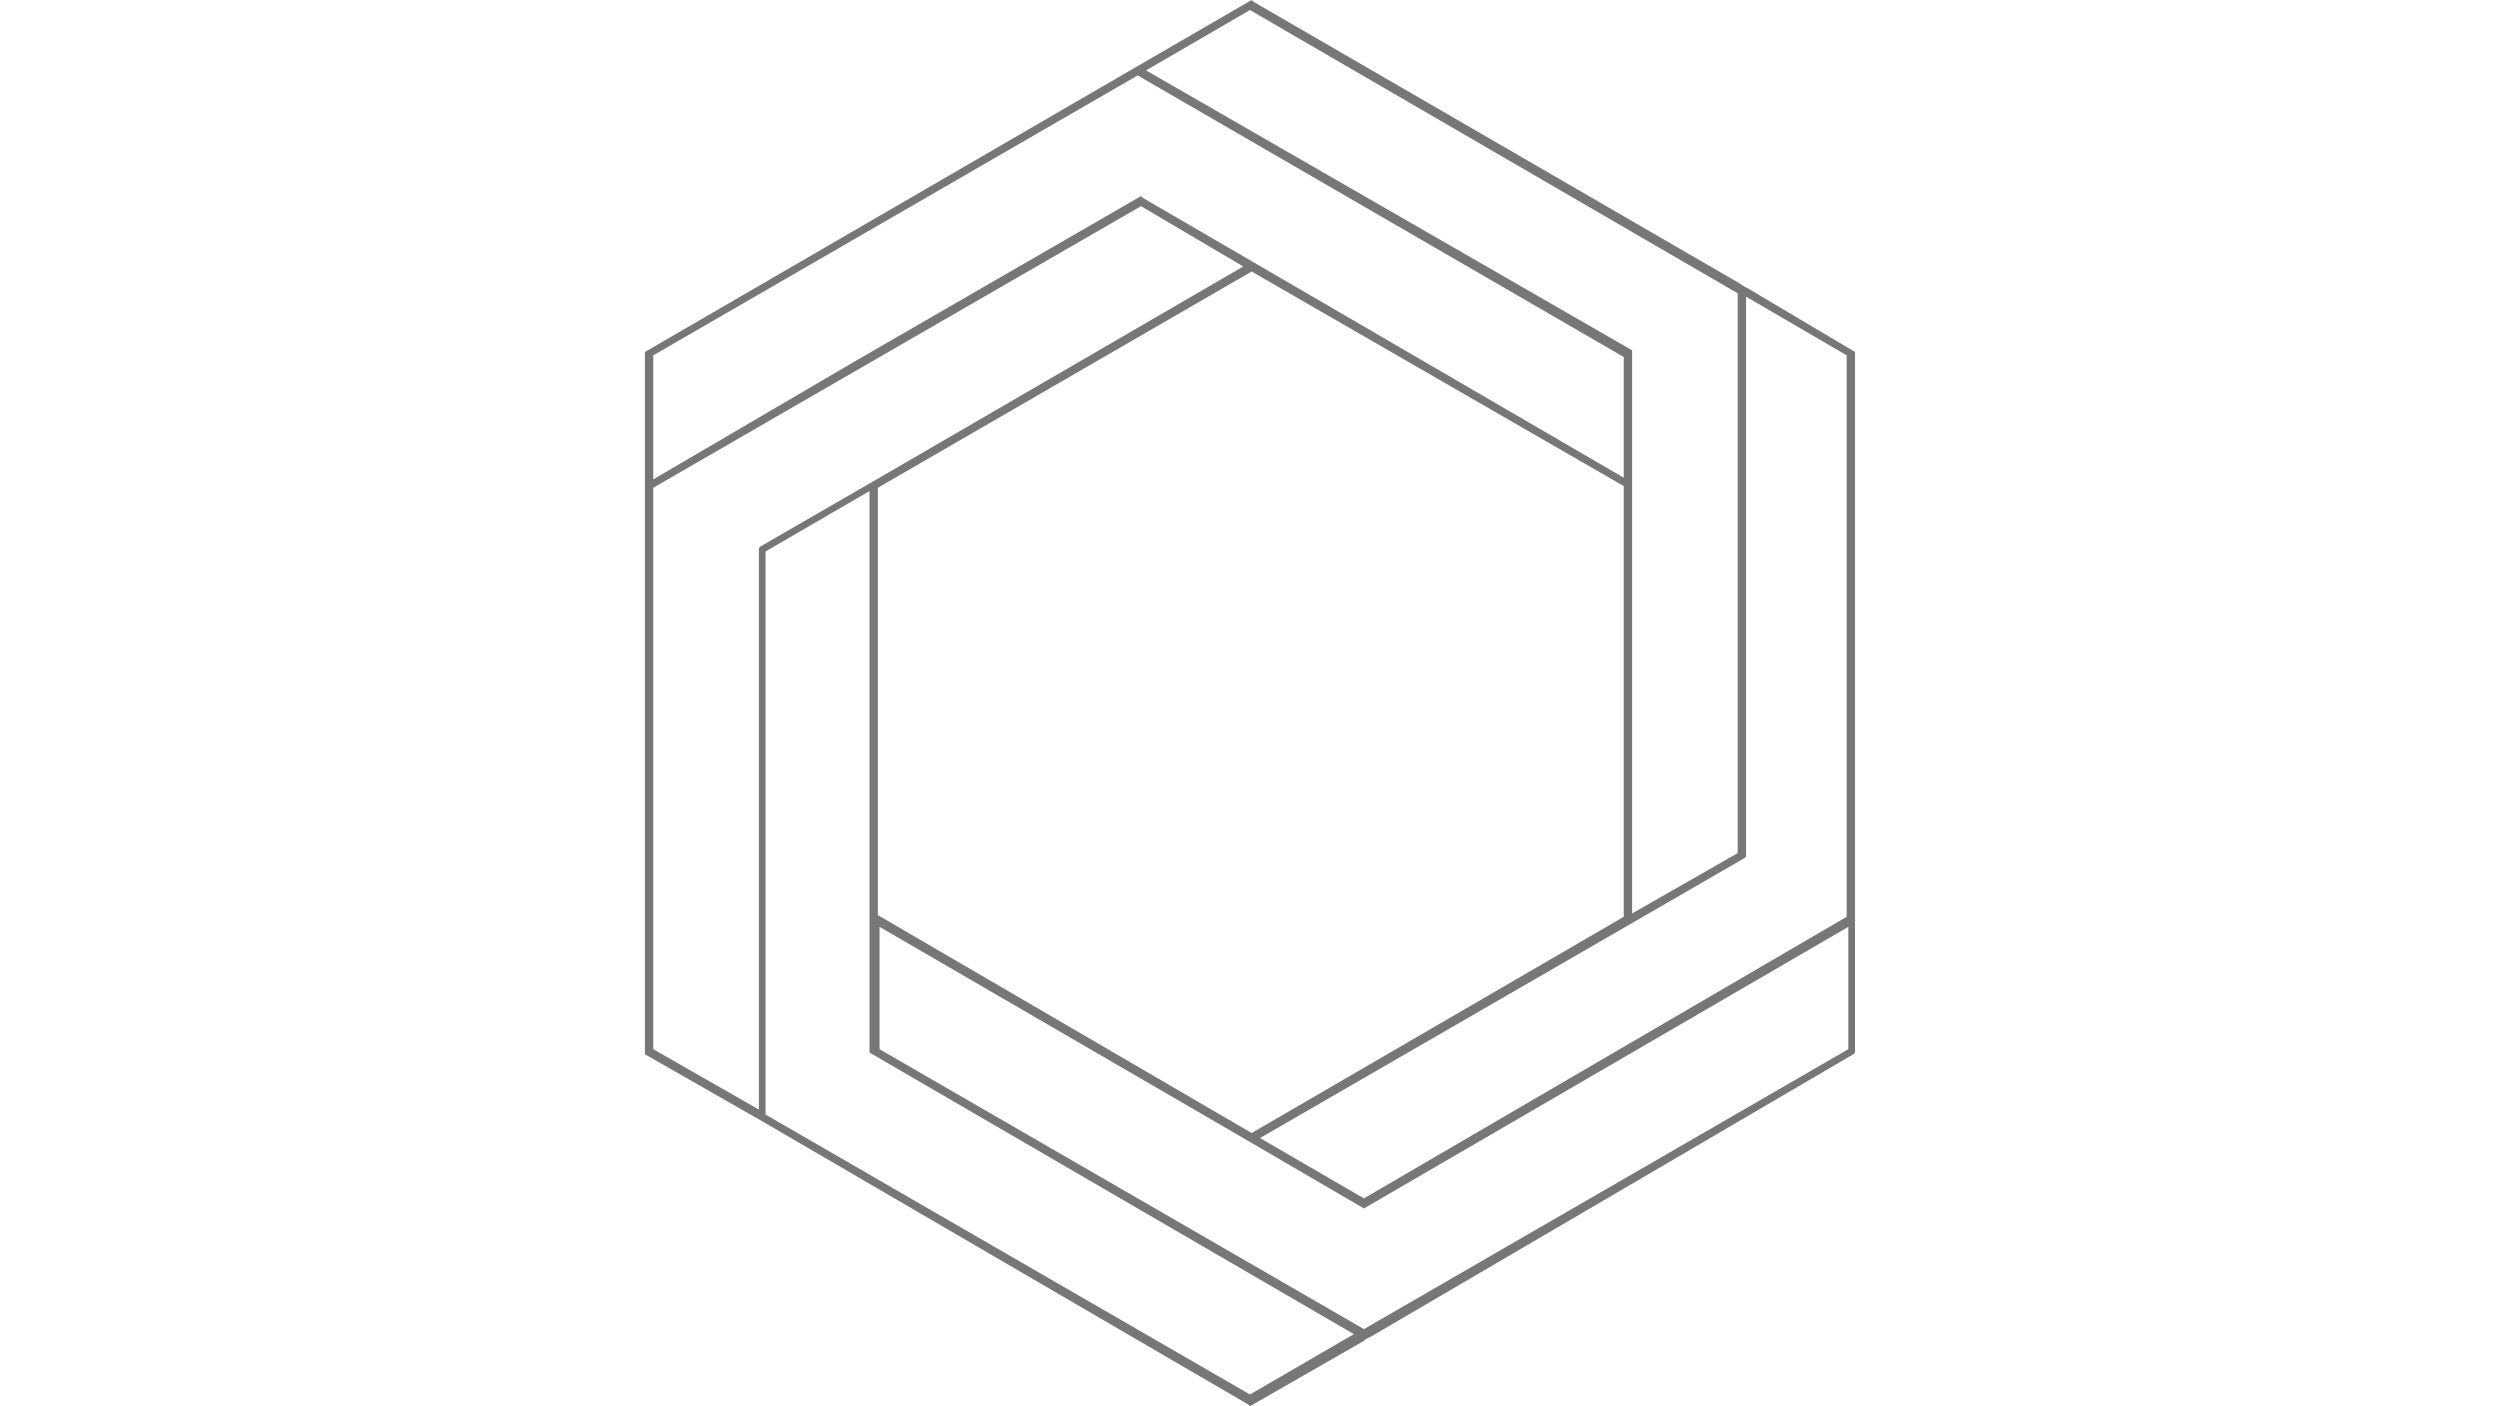
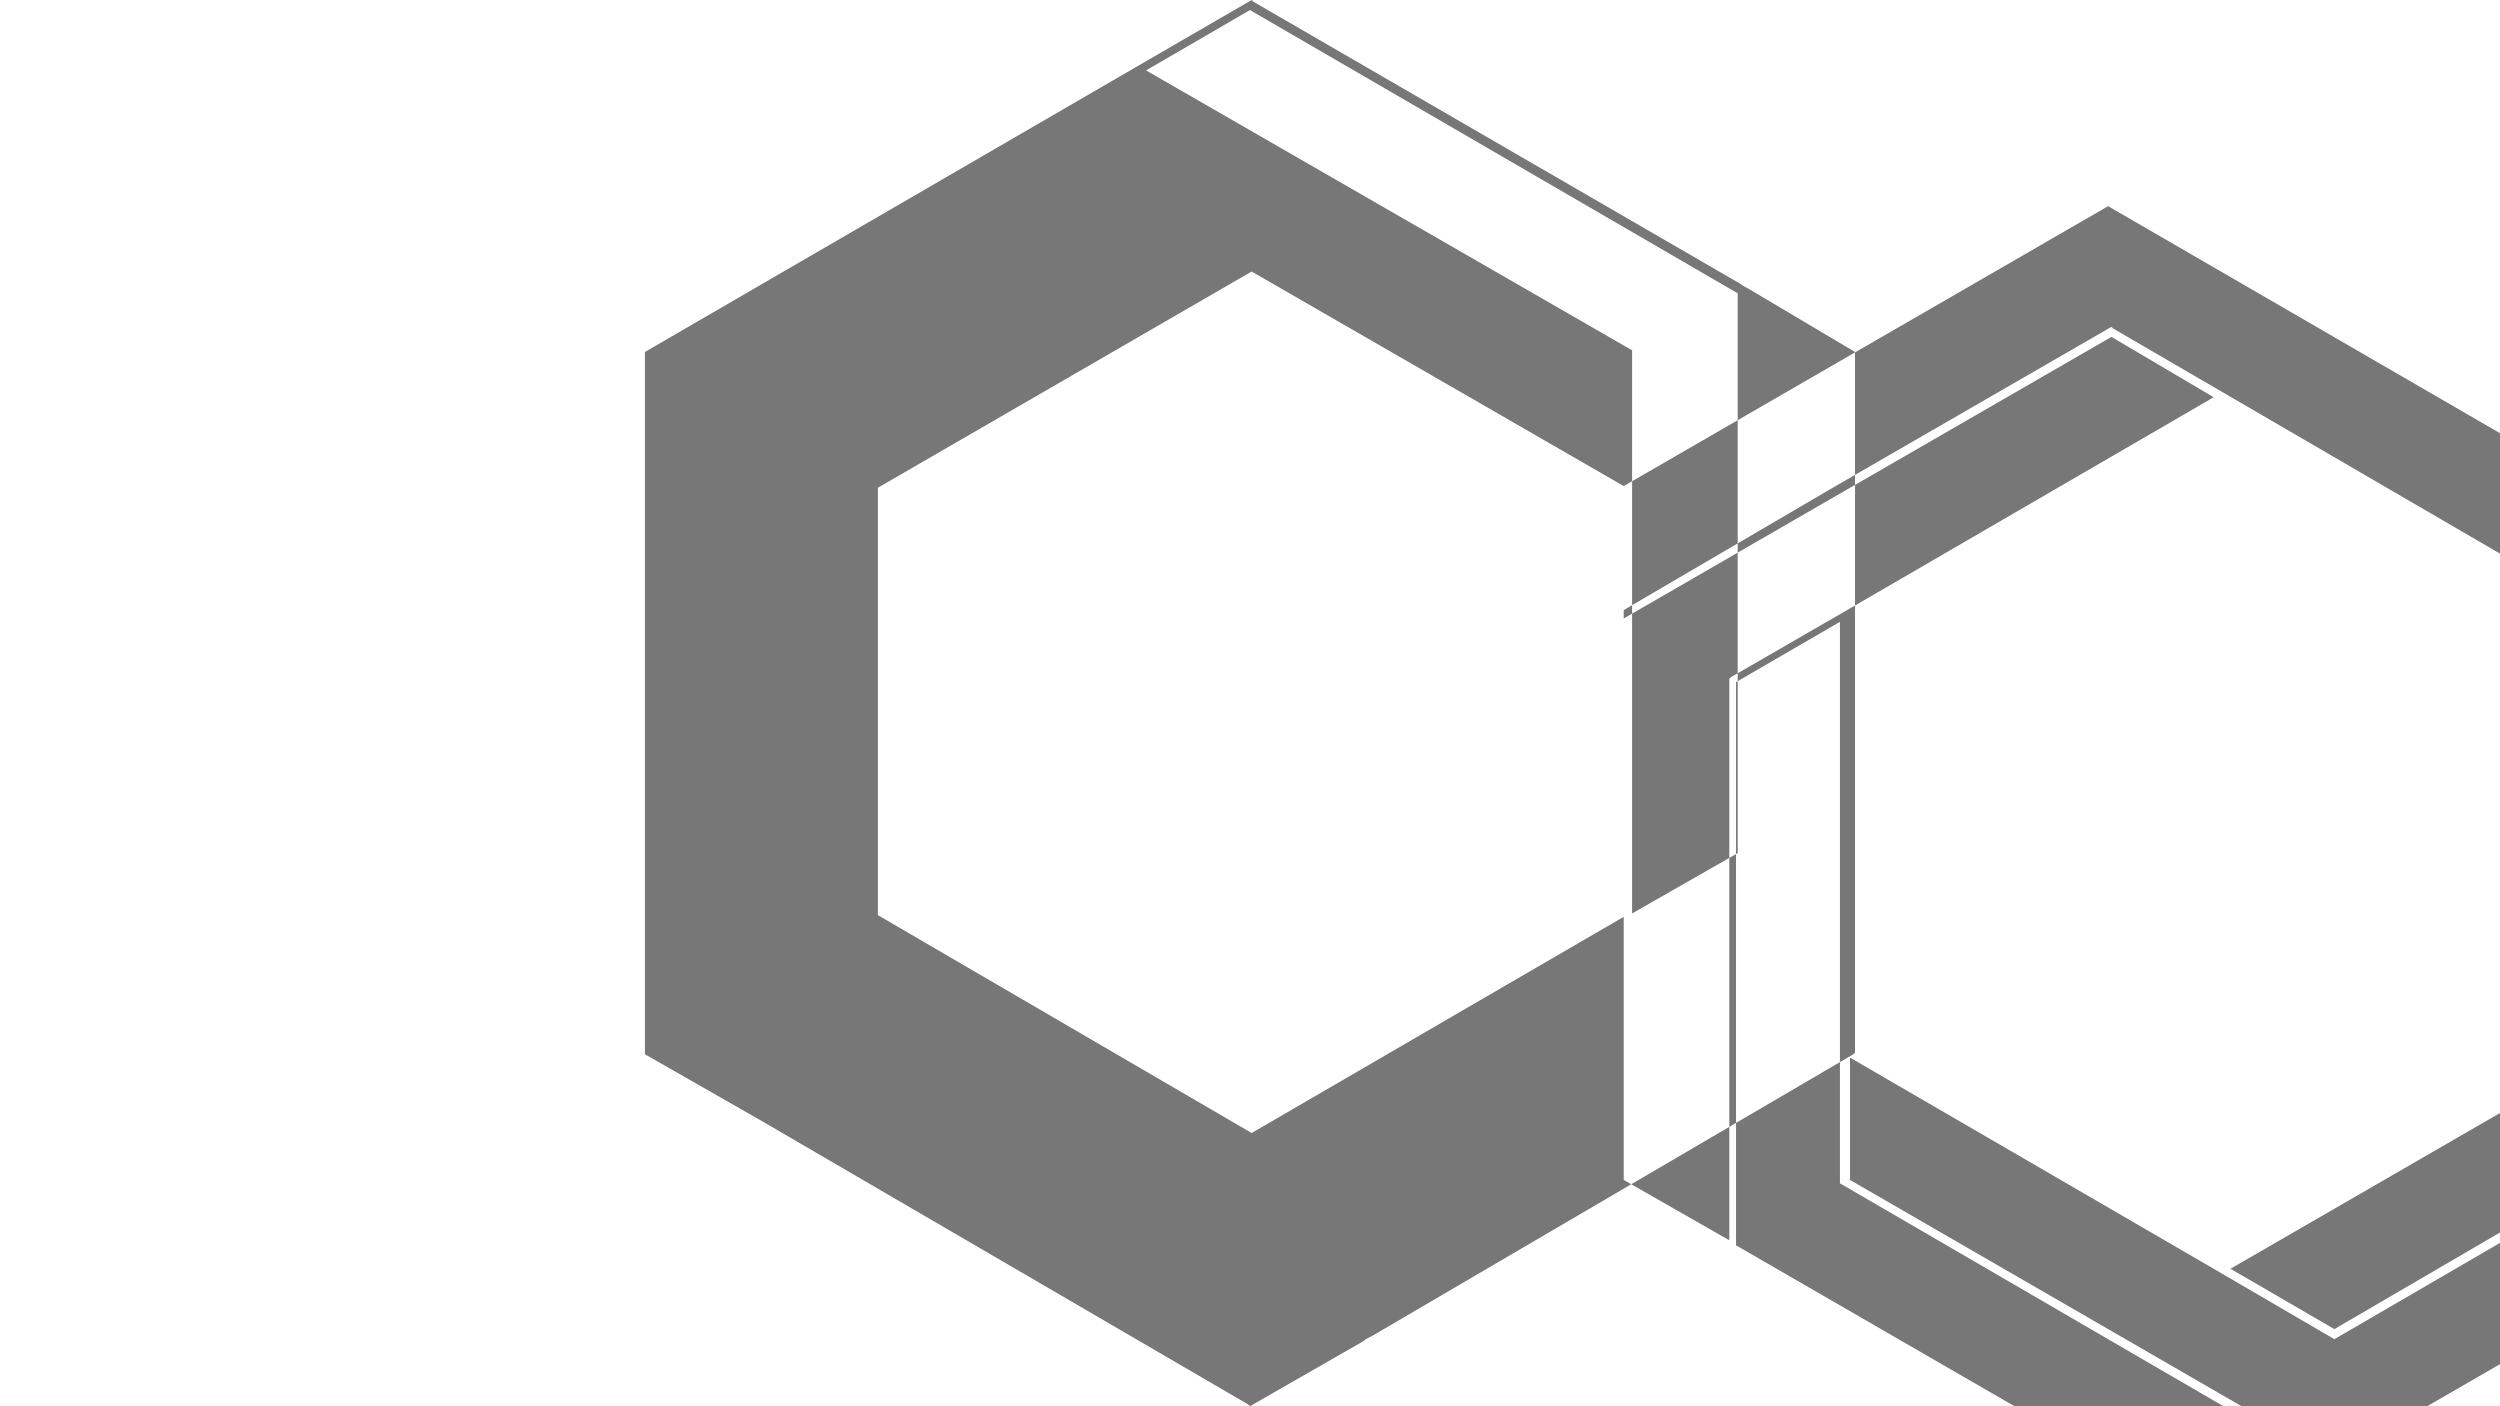
<svg xmlns="http://www.w3.org/2000/svg" width="100%" height="100%" viewBox="0 0 21334 12000" version="1.1" xml:space="preserve" style="fill-rule:evenodd;clip-rule:evenodd;stroke-linejoin:round;stroke-miterlimit:2;">
-   <rect x="1396.83" y="-4666.67" width="18539.7" height="21333.3" style="fill:none;" />
-   <path d="M14914.6,2460.07l-28.6,-14.304l-42.912,-28.604l-4147.8,-2402.86l-14.304,-14.304l-986.892,572.108l-4190.7,2431.47l-0,5992.85l1001.19,572.112l4147.8,2417.16l14.309,14.304l972.587,-557.804l14.304,-14.309l57.209,-28.604l4104.89,-2402.86l14.304,-14.308l0,-5978.54l-915.379,-543.508Zm-4247.91,-2374.25l4162.1,2417.16l-0,4777.11l-901.075,514.9l-0,-4805.72l-4147.79,-2388.56l886.771,-514.895Zm3189.51,4061.98l0,3675.8l-3175.21,1845.05l-3189.51,-1859.36l0,-3647.2l3189.51,-1845.05l3175.21,1830.75Zm-8281.28,-1115.62l4133.49,-2388.55l4147.8,2402.86l0,1029.8l-4104.89,-2388.56l-14.304,-14.3l-2402.86,1387.37l-1759.23,1029.8l-0,-1058.41Zm-0,1129.92l1659.12,-958.283l2502.98,-1444.58l872.47,514.9l-3103.7,1802.14l-1015.5,586.409l-14.304,14.304l-0,4791.42l-901.071,-514.9l-0,-4791.42Zm5091.78,7737.79l-4133.49,-2388.56l0,-4805.73l886.771,-514.9l-0,4791.42l4133.49,2402.87l-886.766,514.9Zm5106.08,-2946.37l-4133.49,2388.56l-4133.49,-2388.56l-0,-1044.1l3103.7,1802.15l1029.8,600.716l4133.49,-2402.87l-0,1044.1Zm-4133.49,1272.95l-886.771,-514.9l4133.5,-2388.56l14.3,-14.308l0,-4777.11l858.163,500.596l-0,4791.42l-4119.19,2402.86Z" style="fill:#777;fill-rule:nonzero;" />
+   <path d="M14914.6,2460.07l-28.6,-14.304l-42.912,-28.604l-4147.8,-2402.86l-14.304,-14.304l-986.892,572.108l-4190.7,2431.47l-0,5992.85l1001.19,572.112l4147.8,2417.16l14.309,14.304l972.587,-557.804l14.304,-14.309l57.209,-28.604l4104.89,-2402.86l14.304,-14.308l0,-5978.54l-915.379,-543.508Zm-4247.91,-2374.25l4162.1,2417.16l-0,4777.11l-901.075,514.9l-0,-4805.72l-4147.79,-2388.56l886.771,-514.895Zm3189.51,4061.98l0,3675.8l-3175.21,1845.05l-3189.51,-1859.36l0,-3647.2l3189.51,-1845.05l3175.21,1830.75Zl4133.49,-2388.55l4147.8,2402.86l0,1029.8l-4104.89,-2388.56l-14.304,-14.3l-2402.86,1387.37l-1759.23,1029.8l-0,-1058.41Zm-0,1129.92l1659.12,-958.283l2502.98,-1444.58l872.47,514.9l-3103.7,1802.14l-1015.5,586.409l-14.304,14.304l-0,4791.42l-901.071,-514.9l-0,-4791.42Zm5091.78,7737.79l-4133.49,-2388.56l0,-4805.73l886.771,-514.9l-0,4791.42l4133.49,2402.87l-886.766,514.9Zm5106.08,-2946.37l-4133.49,2388.56l-4133.49,-2388.56l-0,-1044.1l3103.7,1802.15l1029.8,600.716l4133.49,-2402.87l-0,1044.1Zm-4133.49,1272.95l-886.771,-514.9l4133.5,-2388.56l14.3,-14.308l0,-4777.11l858.163,500.596l-0,4791.42l-4119.19,2402.86Z" style="fill:#777;fill-rule:nonzero;" />
</svg>